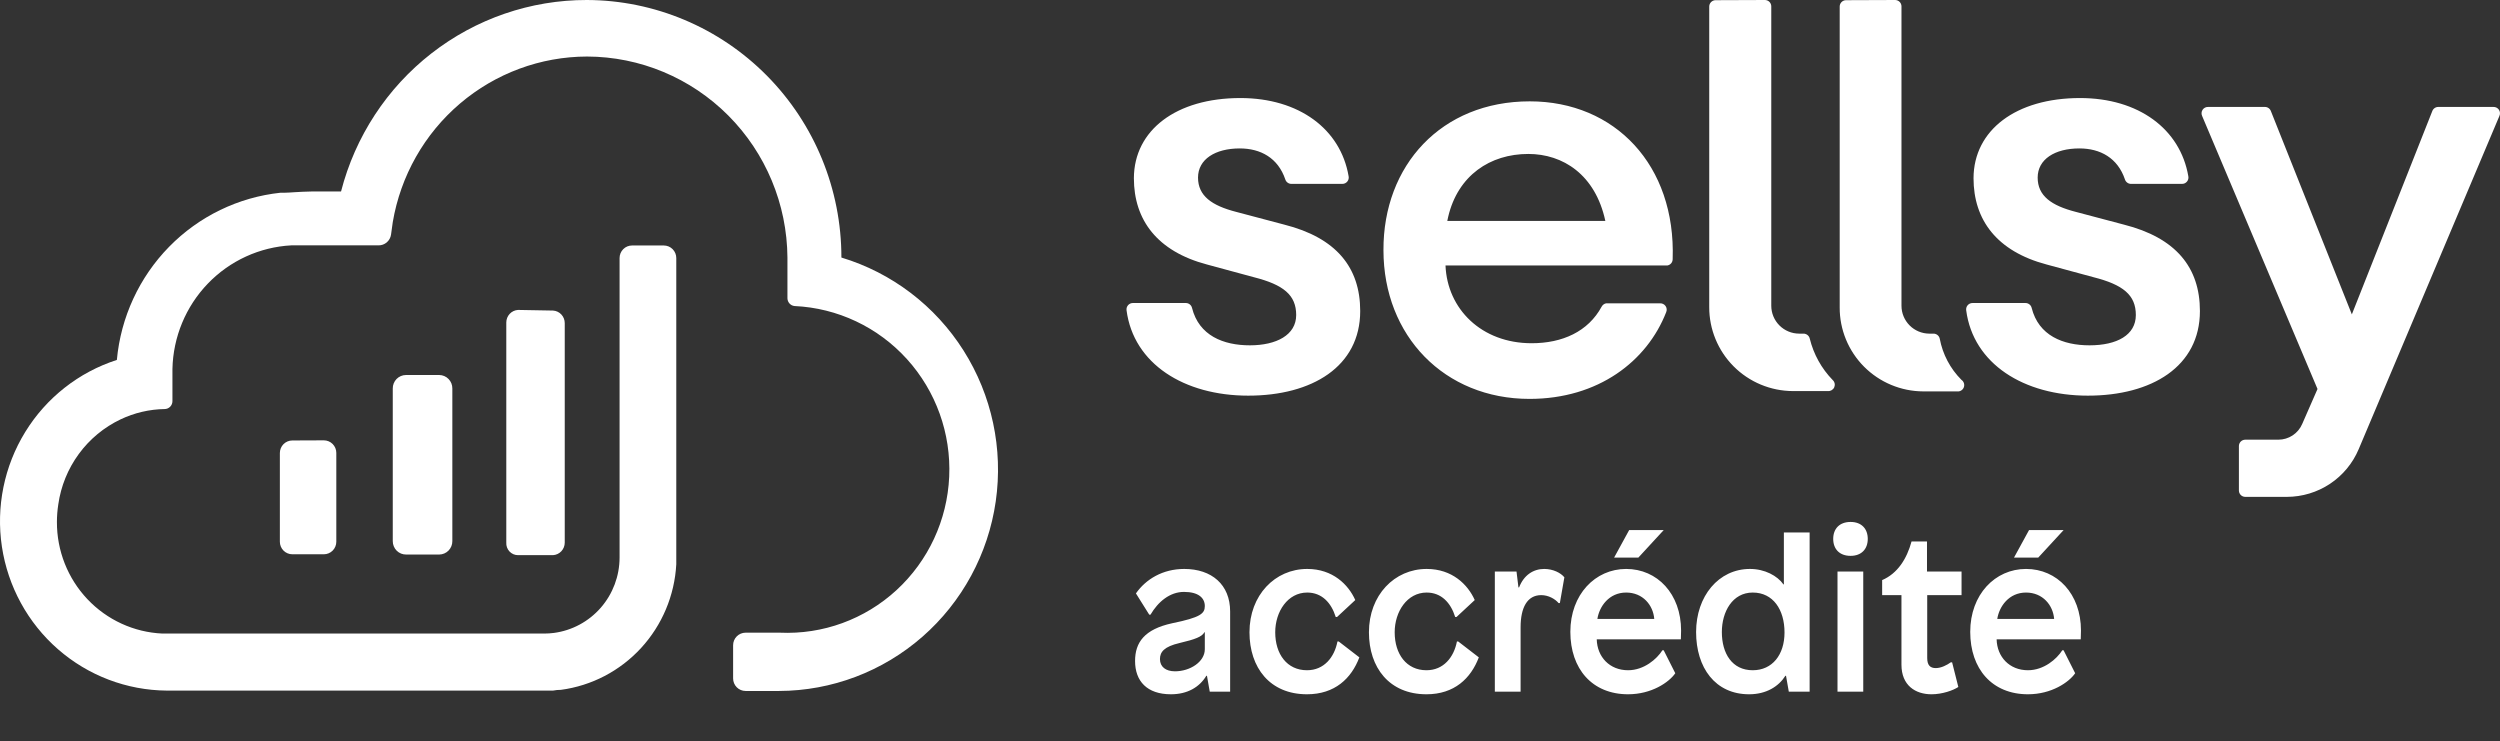
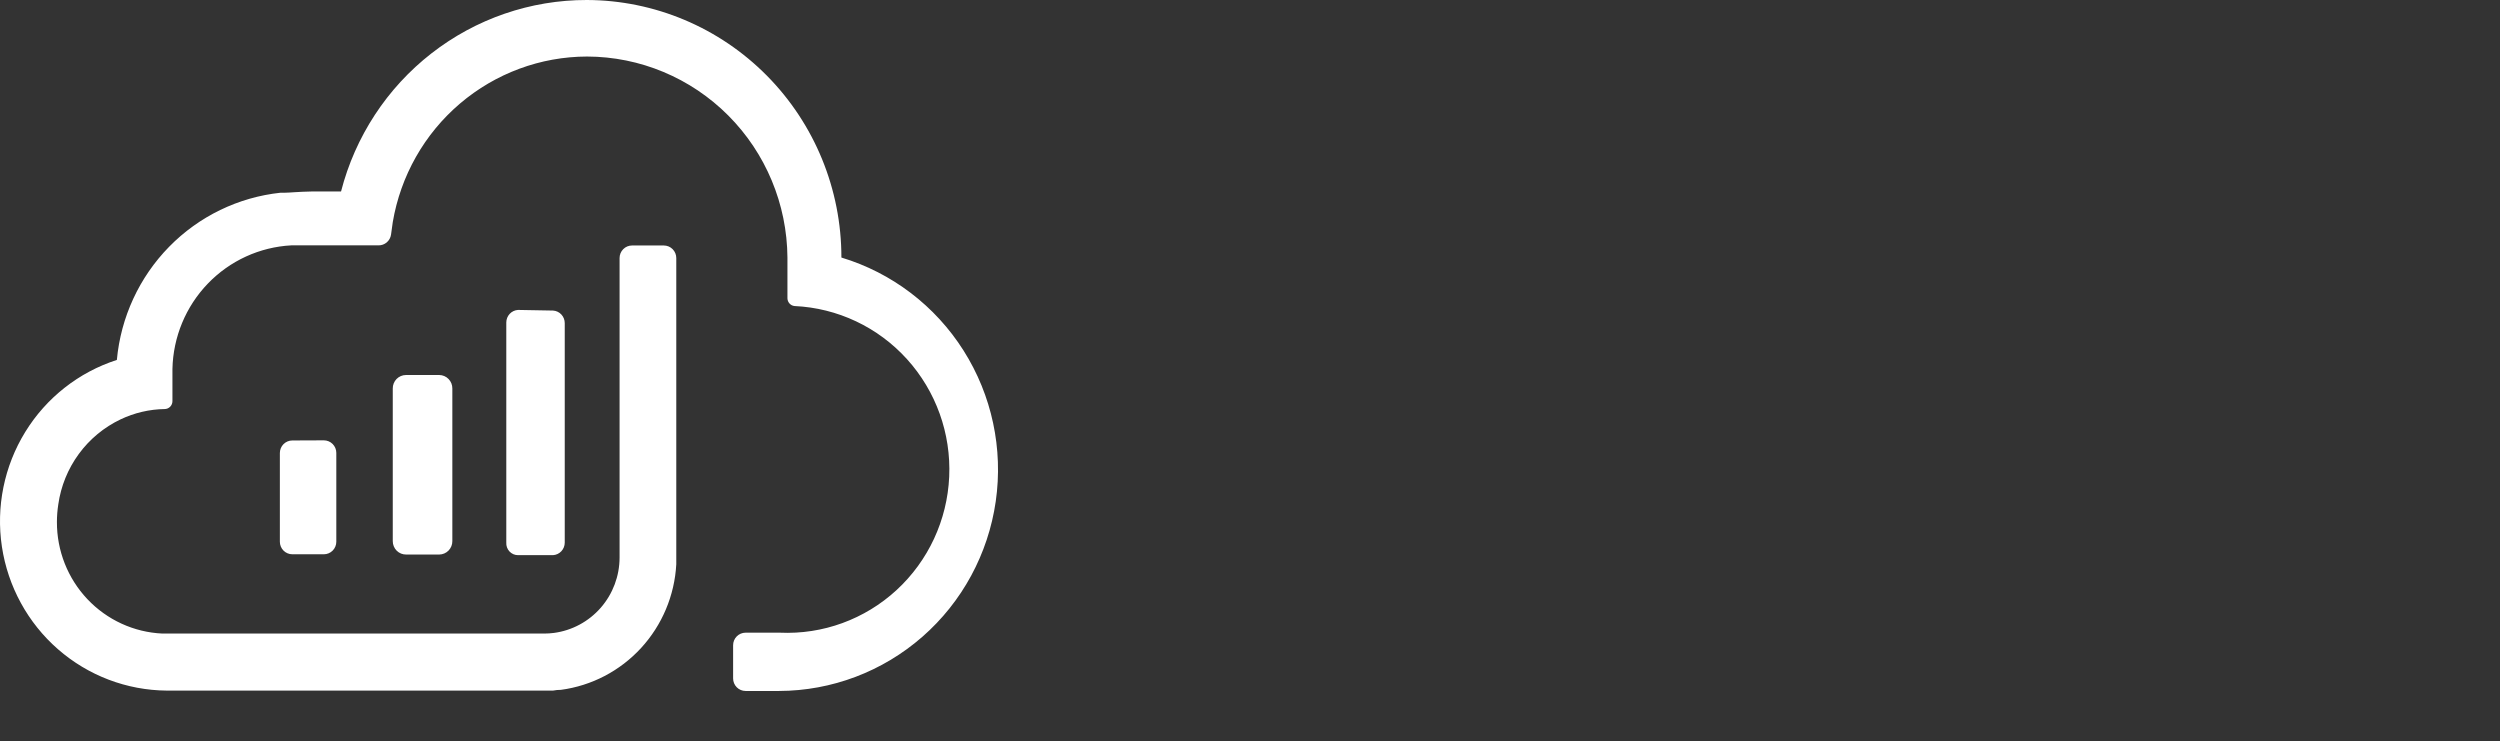
<svg xmlns="http://www.w3.org/2000/svg" width="253" height="75" viewBox="0 0 253 75" fill="none">
  <rect x="0" y="0" width="253" height="75" fill="#333333" stroke="none" />
  <g clip-path="url(#clip0_2041_122)">
    <path fill-rule="evenodd" clip-rule="evenodd" d="M55.967 31.429C56.288 31.448 56.59 31.59 56.81 31.827C57.03 32.063 57.153 32.376 57.152 32.7V54.911C57.153 55.235 57.03 55.548 56.81 55.784C56.59 56.02 56.288 56.163 55.967 56.182H52.423C52.261 56.183 52.1 56.15 51.951 56.085C51.802 56.02 51.668 55.925 51.557 55.806C51.446 55.687 51.36 55.546 51.305 55.392C51.25 55.238 51.227 55.074 51.237 54.911V32.636C51.237 32.312 51.359 32 51.58 31.763C51.8 31.527 52.102 31.384 52.423 31.365L55.967 31.429ZM44.452 37.951C44.628 37.952 44.801 37.989 44.963 38.058C45.125 38.127 45.271 38.228 45.394 38.355C45.517 38.481 45.614 38.63 45.68 38.794C45.745 38.959 45.778 39.134 45.777 39.311V54.758C45.778 54.935 45.745 55.111 45.68 55.275C45.614 55.439 45.517 55.589 45.394 55.715C45.271 55.842 45.125 55.942 44.963 56.011C44.801 56.081 44.628 56.117 44.452 56.119H41.11C40.931 56.122 40.754 56.09 40.588 56.023C40.422 55.956 40.271 55.856 40.144 55.729C40.017 55.602 39.917 55.451 39.849 55.284C39.781 55.117 39.746 54.939 39.748 54.758V39.311C39.746 39.133 39.78 38.956 39.846 38.791C39.913 38.627 40.011 38.477 40.135 38.35C40.26 38.224 40.407 38.123 40.571 38.055C40.733 37.986 40.908 37.951 41.085 37.951H44.452ZM32.774 44.562C33.108 44.562 33.429 44.696 33.666 44.934C33.902 45.173 34.035 45.496 34.035 45.833V54.822C34.035 55.159 33.902 55.483 33.666 55.721C33.429 55.959 33.108 56.093 32.774 56.093H29.583C29.249 56.093 28.928 55.959 28.691 55.721C28.455 55.483 28.322 55.159 28.322 54.822V45.846C28.322 45.509 28.455 45.185 28.691 44.947C28.928 44.709 29.249 44.575 29.583 44.575L32.774 44.562ZM59.385 1.51538e-05C66.227 0.02 72.782 2.775 77.613 7.661C82.443 12.547 85.154 19.165 85.15 26.063C90.256 27.604 94.643 30.944 97.51 35.473C100.378 40.002 101.535 45.42 100.77 50.737C100.006 56.055 97.371 60.919 93.346 64.441C89.321 67.963 84.174 69.91 78.844 69.926H75.452C75.117 69.926 74.797 69.792 74.56 69.554C74.323 69.315 74.191 68.992 74.191 68.655V65.298C74.191 64.961 74.323 64.638 74.56 64.399C74.797 64.161 75.117 64.027 75.452 64.027H78.92C83.268 64.226 87.517 62.675 90.731 59.716C93.945 56.757 95.862 52.633 96.059 48.249C96.257 43.865 94.719 39.583 91.783 36.342C88.848 33.102 84.757 31.17 80.408 30.971C80.215 30.952 80.035 30.863 79.903 30.72C79.771 30.578 79.695 30.391 79.689 30.195V26.063C79.65 20.663 77.497 15.497 73.7 11.688C69.902 7.879 64.767 5.734 59.41 5.721C54.699 5.731 50.144 7.418 46.547 10.484C42.949 13.549 40.542 17.797 39.748 22.478L39.572 23.749C39.526 24.053 39.373 24.329 39.142 24.527C38.91 24.726 38.615 24.834 38.31 24.83H29.482C26.281 25 23.261 26.383 21.03 28.704C18.798 31.024 17.52 34.109 17.451 37.34C17.451 37.531 17.451 37.735 17.451 37.925C17.451 38.116 17.451 39.654 17.451 40.595C17.451 40.806 17.369 41.007 17.223 41.157C17.076 41.307 16.877 41.393 16.669 41.396C15.124 41.419 13.602 41.774 12.204 42.439C10.529 43.236 9.076 44.439 7.976 45.941C6.875 47.444 6.161 49.197 5.899 51.046C5.807 51.635 5.761 52.23 5.76 52.826C5.75 55.732 6.855 58.529 8.843 60.633C10.832 62.737 13.55 63.985 16.429 64.116H55.097C55.417 64.114 55.737 64.093 56.055 64.052C57.892 63.809 59.578 62.901 60.801 61.498C62.023 60.095 62.699 58.292 62.701 56.424V26.114C62.701 25.777 62.834 25.454 63.071 25.215C63.307 24.977 63.628 24.843 63.963 24.843H67.179C67.513 24.843 67.834 24.977 68.07 25.215C68.307 25.454 68.44 25.777 68.44 26.114V57.098C68.27 60.257 67.009 63.258 64.876 65.579C62.744 67.901 59.873 69.398 56.761 69.812C56.492 69.812 56.227 69.837 55.967 69.888H16.871C12.827 69.857 8.927 68.374 5.87 65.704C2.813 63.035 0.801 59.355 0.193 55.325C-0.415 51.295 0.423 47.178 2.555 43.714C4.687 40.25 7.974 37.666 11.826 36.425C12.222 32.108 14.09 28.063 17.111 24.978C20.132 21.892 24.121 19.958 28.398 19.503H28.499H28.839C29.293 19.503 30.176 19.401 31.614 19.376H34.514C35.943 13.824 39.161 8.908 43.663 5.401C48.165 1.894 53.695 -0.006 59.385 1.51538e-05Z" fill="white" />
  </g>
-   <path fill-rule="evenodd" clip-rule="evenodd" d="M154.666 15.58C150.798 15.58 147.542 17.753 146.556 21.939L146.466 22.357H162.46C161.448 17.663 158.16 15.58 154.666 15.58ZM191.785 0C191.956 0 192.12 0.068 192.241 0.188C192.362 0.309 192.43 0.472 192.43 0.643V30.935C192.428 31.683 192.724 32.4 193.252 32.931C193.78 33.461 194.497 33.761 195.247 33.764H195.659C195.811 33.761 195.959 33.812 196.077 33.907C196.195 34.003 196.275 34.136 196.304 34.285C196.601 35.858 197.364 37.305 198.496 38.439C198.616 38.52 198.706 38.639 198.749 38.777C198.793 38.915 198.789 39.064 198.738 39.2C198.686 39.335 198.59 39.449 198.466 39.523C198.341 39.598 198.195 39.628 198.051 39.609H194.634C193.519 39.605 192.416 39.382 191.388 38.952C190.359 38.523 189.426 37.895 188.64 37.106C187.855 36.317 187.233 35.381 186.81 34.352C186.388 33.323 186.172 32.221 186.177 31.108V0.662C186.177 0.492 186.244 0.328 186.365 0.208C186.486 0.087 186.65 0.019 186.821 0.019L191.785 0ZM178.608 0C178.779 0 178.943 0.068 179.064 0.188C179.185 0.309 179.253 0.472 179.253 0.643V30.935C179.252 31.306 179.324 31.673 179.466 32.016C179.607 32.358 179.815 32.67 180.077 32.933C180.339 33.196 180.651 33.404 180.994 33.547C181.337 33.69 181.705 33.763 182.077 33.764H182.502C182.651 33.761 182.797 33.809 182.914 33.9C183.032 33.991 183.114 34.121 183.147 34.266C183.533 35.844 184.334 37.291 185.467 38.458C185.566 38.547 185.635 38.665 185.664 38.795C185.693 38.925 185.681 39.061 185.63 39.184C185.578 39.307 185.489 39.41 185.376 39.481C185.263 39.551 185.13 39.585 184.997 39.577H181.438C179.186 39.568 177.029 38.668 175.442 37.074C173.855 35.48 172.967 33.323 172.974 31.076V0.662C172.974 0.492 173.042 0.328 173.163 0.208C173.284 0.087 173.448 0.019 173.619 0.019L178.608 0ZM210.499 9.922C216.43 9.922 220.64 13.059 221.459 17.837C221.478 17.931 221.476 18.029 221.452 18.123C221.429 18.216 221.384 18.303 221.322 18.377C221.26 18.451 221.182 18.511 221.095 18.551C221.007 18.591 220.911 18.61 220.814 18.608H215.689C215.547 18.615 215.406 18.574 215.29 18.493C215.173 18.412 215.087 18.294 215.044 18.158C214.309 15.985 212.549 15.021 210.435 15.021C207.947 15.021 206.212 16.12 206.212 17.972C206.212 19.824 207.598 20.808 210.08 21.444L214.935 22.73C220.202 24.061 222.632 27.07 222.632 31.475C222.632 37.089 217.771 40.04 211.292 40.04C204.814 40.04 199.689 36.825 198.979 31.404C198.965 31.312 198.972 31.218 198.998 31.129C199.024 31.039 199.069 30.956 199.13 30.886C199.192 30.816 199.268 30.759 199.353 30.721C199.438 30.683 199.531 30.664 199.624 30.665H204.962C205.111 30.661 205.257 30.709 205.374 30.801C205.492 30.892 205.574 31.021 205.606 31.166C206.309 33.964 208.778 34.947 211.46 34.947C214.238 34.947 216.147 33.906 216.147 31.88C216.147 29.855 214.857 28.813 211.866 28.054L207.121 26.768C202.093 25.437 199.721 22.267 199.721 18.03C199.74 13.162 204.021 9.922 210.499 9.922ZM125.521 9.922C131.458 9.922 135.668 13.059 136.48 17.837C136.499 17.931 136.497 18.029 136.474 18.123C136.45 18.216 136.406 18.303 136.344 18.377C136.282 18.451 136.204 18.511 136.116 18.551C136.028 18.591 135.932 18.61 135.835 18.608H130.717C130.575 18.615 130.434 18.574 130.318 18.493C130.201 18.412 130.115 18.294 130.072 18.158C129.337 15.985 127.577 15.021 125.463 15.021C122.981 15.021 121.24 16.12 121.24 17.972C121.24 19.824 122.633 20.808 125.108 21.444L129.963 22.73C135.229 24.061 137.653 27.07 137.653 31.475C137.653 37.089 132.799 40.04 126.32 40.04C119.841 40.04 114.716 36.825 114.007 31.404C113.993 31.312 114 31.218 114.026 31.129C114.052 31.039 114.097 30.956 114.158 30.886C114.22 30.816 114.295 30.759 114.381 30.721C114.466 30.683 114.559 30.664 114.652 30.665H119.99C120.139 30.661 120.284 30.709 120.402 30.801C120.519 30.892 120.602 31.021 120.634 31.166C121.337 33.964 123.806 34.947 126.488 34.947C129.17 34.947 131.174 33.906 131.174 31.88C131.174 29.855 129.885 28.813 126.894 28.054L122.149 26.768C117.115 25.437 114.749 22.267 114.749 18.03C114.768 13.162 119.042 9.922 125.521 9.922V9.922ZM154.808 10.256C163.446 10.256 169.602 16.731 169.274 26.222C169.276 26.374 169.224 26.522 169.128 26.64C169.031 26.758 168.895 26.837 168.745 26.865H168.616H146.285C146.459 31.263 149.921 34.735 155.001 34.735C158.102 34.735 160.719 33.565 162.092 31.025C162.137 30.941 162.201 30.868 162.278 30.811C162.354 30.754 162.443 30.715 162.537 30.697H162.679H167.971C168.083 30.688 168.195 30.707 168.297 30.754C168.398 30.801 168.486 30.873 168.551 30.964C168.616 31.055 168.656 31.161 168.668 31.272C168.679 31.383 168.661 31.495 168.616 31.597C166.682 36.548 161.757 40.368 154.788 40.368C146.182 40.368 140.006 33.996 140.006 25.315C139.974 16.737 145.86 10.256 154.808 10.256V10.256ZM229.201 10.822C229.334 10.82 229.464 10.859 229.573 10.934C229.683 11.009 229.767 11.116 229.813 11.24L238.007 31.816L246.149 11.24C246.195 11.116 246.279 11.009 246.389 10.934C246.498 10.859 246.629 10.82 246.761 10.822H252.331C252.442 10.818 252.552 10.842 252.651 10.893C252.749 10.943 252.833 11.019 252.894 11.111C252.955 11.204 252.991 11.31 252.999 11.421C253.006 11.531 252.985 11.641 252.937 11.741L238.703 45.447C238.103 46.878 237.093 48.1 235.799 48.96C234.505 49.82 232.986 50.28 231.431 50.283H227.222C227.051 50.283 226.887 50.215 226.766 50.095C226.645 49.974 226.577 49.81 226.577 49.64V45.139C226.577 44.968 226.645 44.805 226.766 44.684C226.887 44.564 227.051 44.496 227.222 44.496H230.568C231.08 44.496 231.582 44.346 232.011 44.065C232.439 43.784 232.776 43.384 232.979 42.914L234.532 39.365L222.857 11.741C222.81 11.641 222.789 11.531 222.796 11.421C222.804 11.31 222.84 11.204 222.901 11.111C222.962 11.019 223.045 10.943 223.144 10.893C223.243 10.842 223.353 10.818 223.463 10.822H229.201Z" fill="white" />
-   <path d="M119.842 57.577C122.622 57.577 124.49 59.162 124.49 61.877V70H122.427L122.145 68.393H122.079C121.384 69.544 120.168 70.261 118.496 70.261C116.085 70.261 114.869 68.936 114.869 66.894C114.869 65.005 115.824 63.68 118.626 63.072C121.493 62.485 121.927 62.094 121.927 61.334C121.927 60.509 121.276 59.901 119.821 59.901C118.387 59.901 117.193 60.9 116.433 62.203H116.302L114.956 60.053C115.955 58.619 117.67 57.577 119.842 57.577ZM121.927 63.984H121.884C121.645 64.44 120.95 64.701 119.386 65.07C117.801 65.439 117.388 65.982 117.388 66.699C117.388 67.481 117.975 67.937 118.908 67.937C120.429 67.937 121.927 66.981 121.927 65.7V63.984ZM132.289 57.577C134.874 57.577 136.459 59.162 137.154 60.726L135.308 62.442H135.178C134.722 60.987 133.766 59.966 132.289 59.966C130.313 59.966 129.053 61.899 129.053 63.984C129.053 66.199 130.247 67.828 132.267 67.828C134.005 67.828 135.047 66.503 135.351 64.918H135.482L137.567 66.525C136.763 68.653 135.091 70.261 132.267 70.261C128.51 70.261 126.447 67.567 126.447 63.984C126.447 60.227 129.031 57.577 132.289 57.577ZM144.379 57.577C146.963 57.577 148.549 59.162 149.244 60.726L147.397 62.442H147.267C146.811 60.987 145.855 59.966 144.379 59.966C142.402 59.966 141.142 61.899 141.142 63.984C141.142 66.199 142.337 67.828 144.357 67.828C146.094 67.828 147.137 66.503 147.441 64.918H147.571L149.656 66.525C148.853 68.653 147.18 70.261 144.357 70.261C140.6 70.261 138.536 67.567 138.536 63.984C138.536 60.227 141.121 57.577 144.379 57.577ZM156.273 57.577C157.163 57.577 157.945 57.968 158.314 58.424L157.858 61.03H157.728C157.38 60.617 156.707 60.227 155.969 60.227C154.557 60.227 153.884 61.486 153.884 63.484V70H151.277V57.837H153.471L153.666 59.445H153.732C154.209 58.207 155.165 57.577 156.273 57.577ZM165.804 56.426H163.349L164.87 53.646H168.366L165.804 56.426ZM164.566 57.577C167.715 57.577 170.126 60.096 170.126 63.81C170.126 64.179 170.104 64.701 170.104 64.701H161.59C161.634 66.482 162.893 67.828 164.761 67.828C166.368 67.828 167.671 66.699 168.236 65.808H168.366L169.539 68.132C168.909 69.044 167.15 70.261 164.761 70.261C161.134 70.261 158.919 67.698 158.919 63.941C158.919 60.161 161.438 57.577 164.566 57.577ZM164.566 59.966C162.828 59.966 161.851 61.378 161.655 62.637H167.411C167.302 61.247 166.26 59.966 164.566 59.966ZM183.134 70H181.027L180.745 68.393H180.68C180.006 69.457 178.768 70.261 177.009 70.261C173.578 70.261 171.645 67.567 171.645 63.962C171.645 60.335 173.925 57.577 177.096 57.577C178.595 57.577 179.876 58.272 180.484 59.141H180.528V53.885H183.134V70ZM177.378 59.966C175.315 59.966 174.251 61.921 174.251 63.962C174.251 66.134 175.293 67.828 177.378 67.828C179.355 67.828 180.593 66.264 180.593 64.006C180.593 61.703 179.442 59.966 177.378 59.966ZM187.28 52.821C188.388 52.821 189.018 53.516 189.018 54.536C189.018 55.557 188.388 56.252 187.28 56.252C186.151 56.252 185.521 55.557 185.521 54.536C185.521 53.516 186.151 52.821 187.28 52.821ZM188.561 70H185.955V57.837H188.561V70ZM195.012 57.837H198.509V60.227H195.034V66.59C195.034 67.35 195.359 67.611 195.902 67.611C196.445 67.611 197.032 67.307 197.423 67.025H197.553L198.183 69.522C197.662 69.87 196.554 70.261 195.468 70.261C193.839 70.261 192.427 69.37 192.427 67.263V60.227H190.473V58.706C192.036 58.033 192.97 56.556 193.448 54.797H195.012V57.837ZM206.272 56.426H203.818L205.338 53.646H208.835L206.272 56.426ZM205.034 57.577C208.183 57.577 210.594 60.096 210.594 63.81C210.594 64.179 210.572 64.701 210.572 64.701H202.058C202.102 66.482 203.361 67.828 205.229 67.828C206.836 67.828 208.14 66.699 208.704 65.808H208.835L210.007 68.132C209.378 69.044 207.618 70.261 205.229 70.261C201.602 70.261 199.387 67.698 199.387 63.941C199.387 60.161 201.906 57.577 205.034 57.577ZM205.034 59.966C203.296 59.966 202.319 61.378 202.123 62.637H207.879C207.77 61.247 206.728 59.966 205.034 59.966Z" fill="white" />
  <defs>
    <clipPath id="clip0_2041_122">
      <rect width="101" height="70" fill="white" />
    </clipPath>
  </defs>
</svg>